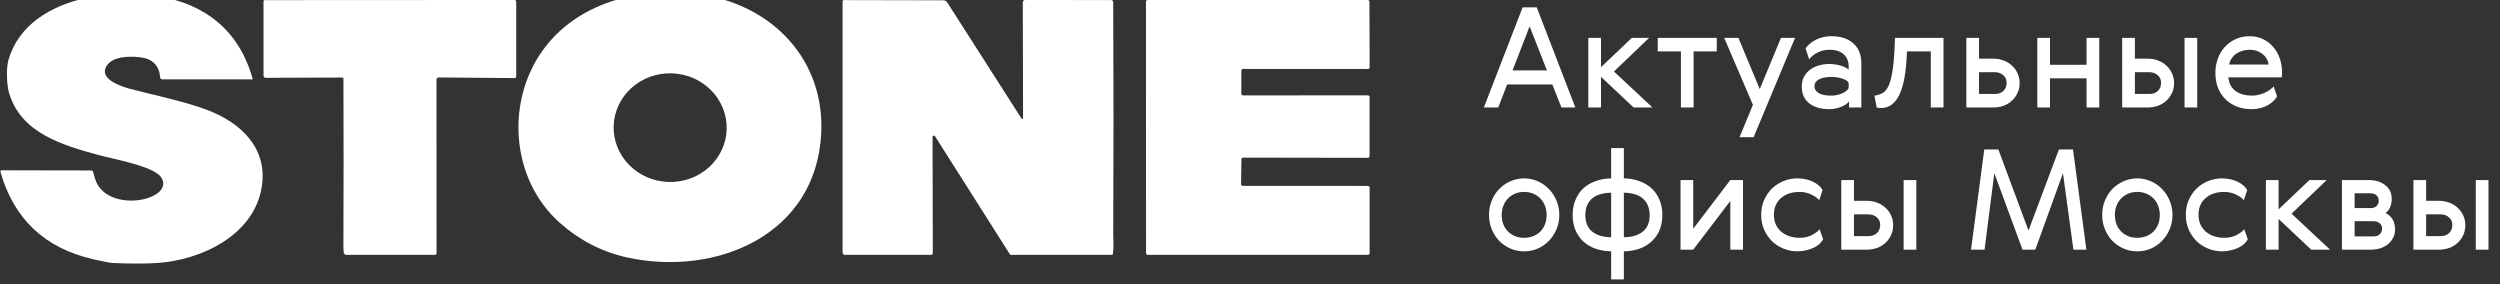
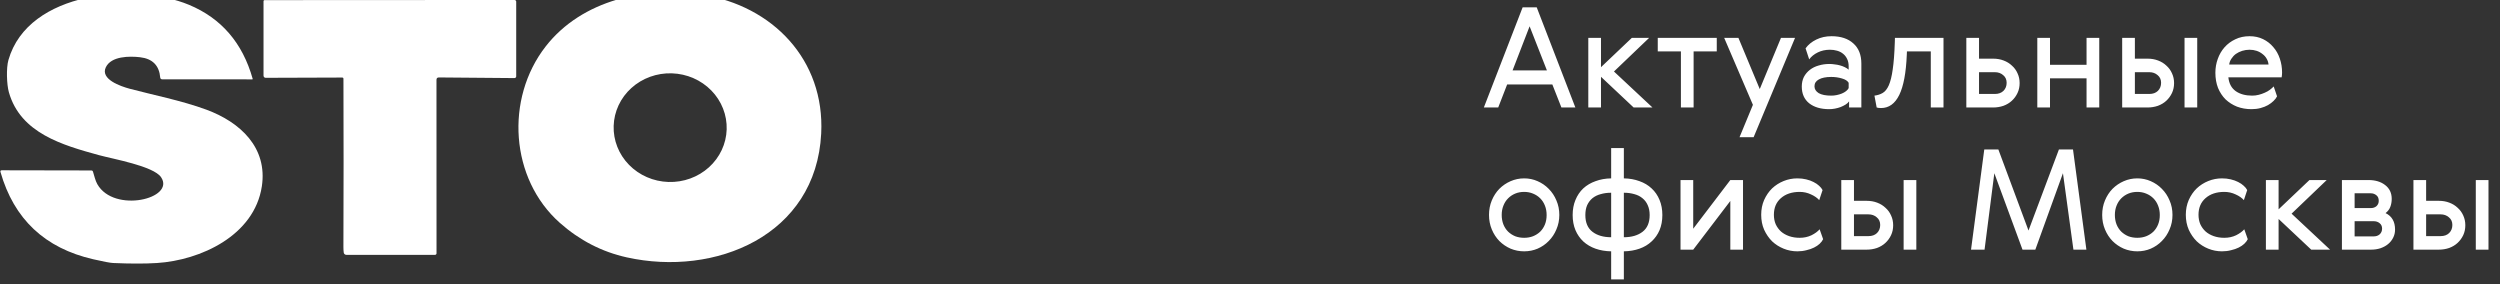
<svg xmlns="http://www.w3.org/2000/svg" width="1442" height="164" viewBox="0 0 1442 164" fill="none">
  <rect x="0" y="0" width="1442" height="164" fill="#333333" stroke="none" />
  <g clip-path="url(#clip0_109_33796)">
    <path d="M322.94 128.56C294.22 103.12 291.25 56.98 314.72 26.81C335.73 -0.19 372.77 -8.12 405 -3.05C445.56 3.33 475.82 34.43 473.67 77.01C470.69 136.06 412.33 159.72 361.52 148.45C347.167 145.263 334.307 138.633 322.94 128.56ZM419.144 74.654C419.405 66.343 416.222 58.266 410.294 52.197C404.366 46.129 396.179 42.567 387.535 42.295C378.89 42.023 370.496 45.064 364.199 50.748C357.902 56.433 354.217 64.295 353.956 72.605C353.695 80.916 356.878 88.994 362.806 95.062C368.734 101.131 376.921 104.692 385.565 104.964C394.21 105.236 402.604 102.195 408.901 96.511C415.198 90.826 418.883 82.964 419.144 74.654Z" fill="white" />
    <path d="M92.9 102.21C88.54 95.781 65.1 91.691 57.14 89.501C36.12 83.74 11.81 76.831 5.12 53.2C3.87 48.781 3.53 39.261 4.86 34.62C16.33 -5.42 77.91 -10.139 108.97 2.76C127.663 10.527 139.92 24.757 145.74 45.45C145.751 45.489 145.752 45.53 145.745 45.569C145.738 45.608 145.721 45.645 145.697 45.678C145.673 45.709 145.641 45.735 145.605 45.753C145.57 45.771 145.53 45.78 145.49 45.781L93.47 45.74C93.206 45.741 92.952 45.642 92.758 45.462C92.563 45.282 92.443 45.036 92.42 44.77C91.84 37.751 87.953 33.831 80.76 33.011C74.68 32.31 64.14 32.321 61.04 38.81C57.74 45.721 69.53 49.77 74.82 51.191C87.6 54.611 104.85 58.02 119.01 63.24C138.59 70.46 154.45 85.16 151.02 107.55C146.66 135.98 115.54 150.13 90.5 151.71C83.56 152.144 75.143 152.14 65.25 151.7C63.57 151.627 59.757 150.91 53.81 149.55C25.883 143.164 8.04 126.384 0.28 99.21C0.093 98.544 0.347 98.214 1.04 98.221L52.79 98.32C52.97 98.321 53.146 98.379 53.291 98.487C53.437 98.595 53.545 98.747 53.6 98.921C54.42 101.42 54.94 104.14 56.13 106.22C65.75 123.19 101.3 114.59 92.9 102.21Z" fill="white" />
-     <path d="M716.06 91.921L715.84 106.16C715.837 106.295 715.862 106.428 715.911 106.553C715.961 106.678 716.035 106.792 716.129 106.888C716.223 106.984 716.335 107.06 716.459 107.112C716.583 107.164 716.716 107.19 716.85 107.19L788.99 107.23C789.258 107.23 789.515 107.337 789.704 107.526C789.894 107.716 790 107.973 790 108.24V145.98C790 146.248 789.894 146.505 789.704 146.695C789.515 146.884 789.258 146.99 788.99 146.99L662.04 147.02C661.772 147.02 661.515 146.914 661.326 146.725C661.136 146.535 661.03 146.278 661.03 146.01L660.99 0.99C660.99 0.858 661.016 0.726 661.067 0.604C661.118 0.481 661.192 0.37 661.286 0.276C661.38 0.183 661.491 0.108 661.613 0.057C661.736 0.007 661.867 -0.02 662 -0.02L788.87 0C789.003 0 789.134 0.027 789.256 0.077C789.379 0.128 789.49 0.203 789.584 0.296C789.678 0.39 789.752 0.501 789.803 0.624C789.854 0.747 789.88 0.878 789.88 1.01L790.02 38.77C790.02 39.038 789.914 39.295 789.724 39.485C789.535 39.674 789.278 39.781 789.01 39.781L717.01 39.74C716.742 39.74 716.485 39.847 716.296 40.036C716.106 40.226 716 40.483 716 40.751V54.02C716 54.288 716.106 54.545 716.296 54.735C716.485 54.924 716.742 55.031 717.01 55.031L788.96 54.98C789.228 54.98 789.485 55.087 789.674 55.276C789.864 55.466 789.97 55.723 789.97 55.99L789.96 90.031C789.96 90.163 789.934 90.294 789.883 90.417C789.832 90.54 789.758 90.651 789.664 90.745C789.57 90.838 789.459 90.913 789.337 90.964C789.214 91.014 789.083 91.04 788.95 91.04L717.08 90.921C716.947 90.919 716.816 90.944 716.693 90.993C716.57 91.043 716.458 91.116 716.363 91.209C716.268 91.302 716.193 91.413 716.141 91.535C716.089 91.657 716.061 91.788 716.06 91.921Z" fill="white" />
    <path d="M197.34 44.73L153.23 44.88C153.069 44.882 152.909 44.851 152.76 44.79C152.611 44.73 152.475 44.64 152.361 44.526C152.247 44.413 152.156 44.278 152.094 44.129C152.032 43.981 152 43.821 152 43.66V0.69C152 0.526 152.065 0.368 152.182 0.252C152.298 0.136 152.456 0.07 152.62 0.07L296.78 -0.01C297.037 -0.01 297.284 0.092 297.466 0.274C297.648 0.456 297.75 0.703 297.75 0.96V44.02C297.75 44.291 297.643 44.55 297.451 44.742C297.26 44.933 297.001 45.04 296.73 45.04L253.18 44.67C252.233 44.664 251.76 45.13 251.76 46.07L251.79 146.1C251.791 146.218 251.769 146.335 251.725 146.444C251.681 146.553 251.616 146.652 251.533 146.736C251.45 146.82 251.352 146.886 251.243 146.932C251.134 146.977 251.018 147 250.9 147L199.75 146.99C199.391 146.989 199.044 146.86 198.773 146.625C198.501 146.39 198.323 146.065 198.27 145.71C198.143 144.824 198.08 143.754 198.08 142.5C198.207 110.234 198.213 77.894 198.1 45.48C198.1 44.974 197.847 44.724 197.34 44.73Z" fill="white" />
-     <path d="M590.1 68.25L589.96 1.52C589.953 0.5 590.46 -0.01 591.48 -0.01L640.97 0.04C641.27 0.04 641.557 0.159 641.769 0.371C641.981 0.583 642.1 0.871 642.1 1.17C642.327 45.937 642.33 90.404 642.11 134.57C642.09 137.64 642.5 142.4 641.94 146.41C641.916 146.574 641.834 146.723 641.709 146.831C641.585 146.94 641.425 147 641.26 147H583.06C582.955 147 582.852 146.973 582.759 146.923C582.667 146.872 582.588 146.799 582.53 146.71L539.31 78.56C539.223 78.419 539.092 78.312 538.937 78.253C538.783 78.195 538.613 78.189 538.453 78.236C538.294 78.284 538.154 78.382 538.054 78.516C537.954 78.65 537.9 78.813 537.9 78.98L538.04 145.98C538.041 146.114 538.016 146.246 537.965 146.37C537.915 146.493 537.84 146.606 537.745 146.701C537.65 146.796 537.537 146.871 537.413 146.922C537.288 146.974 537.155 147 537.02 147H487.25C486.918 147 486.601 146.869 486.366 146.634C486.132 146.4 486 146.082 486 145.75V0.77C486 0.675 486.019 0.58 486.056 0.492C486.093 0.404 486.146 0.325 486.214 0.258C486.282 0.191 486.363 0.138 486.451 0.102C486.54 0.067 486.635 0.049 486.73 0.05L544.06 0.17C544.529 0.171 544.991 0.289 545.401 0.514C545.812 0.74 546.159 1.065 546.41 1.46L589.13 68.26C589.194 68.357 589.286 68.441 589.392 68.5C589.498 68.559 589.613 68.59 589.72 68.589C589.827 68.588 589.922 68.554 589.99 68.493C590.058 68.433 590.097 68.348 590.1 68.25Z" fill="white" />
  </g>
  <path d="M908.669 62H900.622L895.392 48.724H869.322L864.173 62H855.885L878.254 4.228H886.38L908.669 62ZM872.46 40.597H892.254L882.277 15.171L872.46 40.597ZM916.13 21.849H923.452V38.746L941.235 21.849H951.212L930.935 41.241L953.143 62H942.281L923.452 44.298V62H916.13V21.849ZM990.23 29.654H976.873V62H969.551V29.654H956.194V21.849H990.23V29.654ZM994.508 21.849H1002.72L1015.03 51.379L1027.26 21.849H1035.38L1011.49 79.139H1003.36L1011.08 60.471L994.508 21.849ZM1066.31 47.758C1065.66 46.632 1064.38 45.8 1062.45 45.264C1060.51 44.674 1058.45 44.379 1056.25 44.379C1053.19 44.379 1050.81 44.861 1049.09 45.827C1047.43 46.739 1046.59 48.053 1046.59 49.77C1046.59 51.379 1047.4 52.693 1049.01 53.712C1050.67 54.678 1053.09 55.161 1056.25 55.161C1057.32 55.161 1058.37 55.053 1059.39 54.839C1060.46 54.624 1061.45 54.329 1062.37 53.954C1063.28 53.578 1064.08 53.122 1064.78 52.586C1065.48 52.049 1065.99 51.459 1066.31 50.816V47.758ZM1041.45 27.884C1042.95 25.792 1045.01 24.102 1047.64 22.815C1050.27 21.527 1053.19 20.884 1056.41 20.884C1061.78 20.884 1065.99 22.278 1069.04 25.068C1072.1 27.803 1073.63 31.666 1073.63 36.654V62H1066.55V58.46C1066.07 59.157 1065.4 59.774 1064.54 60.31C1063.68 60.847 1062.71 61.33 1061.64 61.759C1060.62 62.134 1059.55 62.429 1058.42 62.644C1057.3 62.858 1056.17 62.966 1055.04 62.966C1050.27 62.966 1046.43 61.839 1043.54 59.586C1040.69 57.279 1039.27 54.061 1039.27 49.931C1039.27 47.839 1039.68 45.988 1040.48 44.379C1041.34 42.769 1042.49 41.401 1043.94 40.275C1045.39 39.149 1047.08 38.317 1049.01 37.781C1050.94 37.191 1053.03 36.896 1055.28 36.896C1056.2 36.896 1057.16 36.976 1058.18 37.137C1059.25 37.244 1060.27 37.432 1061.24 37.7C1062.26 37.968 1063.2 38.317 1064.06 38.746C1064.91 39.122 1065.66 39.605 1066.31 40.195V38.264C1066.31 36.601 1066.01 35.179 1065.42 33.999C1064.83 32.765 1064.06 31.773 1063.09 31.022C1062.12 30.217 1060.97 29.627 1059.63 29.252C1058.34 28.876 1056.97 28.688 1055.53 28.688C1052.95 28.688 1050.62 29.198 1048.53 30.217C1046.43 31.236 1044.77 32.578 1043.54 34.24L1041.45 27.884ZM1081.18 55.161C1082.95 54.946 1084.53 54.437 1085.92 53.632C1087.32 52.827 1088.5 51.352 1089.46 49.206C1090.43 47.007 1091.18 43.95 1091.72 40.034C1092.31 36.118 1092.71 30.915 1092.92 24.424L1093 21.849H1121.01V62H1113.68V29.654H1099.92L1099.84 31.585C1099.41 41.992 1097.97 49.716 1095.5 54.758C1093.03 59.801 1089.52 62.322 1084.96 62.322C1083.94 62.322 1083.11 62.215 1082.46 62L1081.18 55.161ZM1134.18 62V21.849H1141.5V33.838H1149.71C1151.86 33.838 1153.84 34.187 1155.66 34.884C1157.54 35.581 1159.15 36.574 1160.49 37.861C1161.89 39.095 1162.96 40.57 1163.71 42.287C1164.52 44.003 1164.92 45.881 1164.92 47.919C1164.92 50.011 1164.52 51.915 1163.71 53.632C1162.91 55.348 1161.81 56.85 1160.41 58.138C1159.07 59.372 1157.46 60.337 1155.58 61.034C1153.71 61.678 1151.72 62 1149.63 62H1134.18ZM1150.68 54.195C1152.71 54.195 1154.35 53.605 1155.58 52.425C1156.82 51.191 1157.43 49.636 1157.43 47.758C1157.43 45.881 1156.76 44.406 1155.42 43.333C1154.14 42.206 1152.55 41.643 1150.68 41.643H1141.5V54.195H1150.68ZM1182.44 21.849V37.378H1203.52V21.849H1210.85V62H1203.52V45.183H1182.44V62H1175.12V21.849H1182.44ZM1260.04 21.849H1267.36V62H1260.04V21.849ZM1224.07 62V21.849H1231.4V33.838H1238.8C1240.94 33.838 1242.93 34.187 1244.75 34.884C1246.63 35.581 1248.24 36.574 1249.58 37.861C1250.97 39.095 1252.05 40.57 1252.8 42.287C1253.6 44.003 1254.01 45.881 1254.01 47.919C1254.01 50.011 1253.6 51.915 1252.8 53.632C1251.99 55.348 1250.89 56.85 1249.5 58.138C1248.16 59.372 1246.55 60.337 1244.67 61.034C1242.79 61.678 1240.81 62 1238.72 62H1224.07ZM1239.76 54.195C1241.8 54.195 1243.44 53.605 1244.67 52.425C1245.91 51.191 1246.52 49.636 1246.52 47.758C1246.52 45.881 1245.85 44.406 1244.51 43.333C1243.22 42.206 1241.64 41.643 1239.76 41.643H1231.4V54.195H1239.76ZM1299.08 55.161C1300.36 55.161 1301.62 55 1302.86 54.678C1304.09 54.356 1305.25 53.954 1306.32 53.471C1307.44 52.988 1308.44 52.425 1309.29 51.781C1310.15 51.138 1310.88 50.494 1311.47 49.85L1313.4 55.563C1312.97 56.475 1312.3 57.36 1311.39 58.218C1310.53 59.077 1309.46 59.881 1308.17 60.632C1306.93 61.33 1305.51 61.893 1303.9 62.322C1302.29 62.751 1300.55 62.966 1298.67 62.966C1295.67 62.966 1292.88 62.483 1290.31 61.517C1287.78 60.498 1285.59 59.103 1283.71 57.333C1281.88 55.509 1280.44 53.31 1279.36 50.735C1278.34 48.107 1277.83 45.183 1277.83 41.965C1277.83 39.175 1278.29 36.52 1279.2 33.999C1280.11 31.424 1281.43 29.171 1283.14 27.24C1284.86 25.309 1286.93 23.78 1289.34 22.654C1291.75 21.474 1294.49 20.884 1297.55 20.884C1300.44 20.884 1303.05 21.447 1305.35 22.573C1307.66 23.7 1309.62 25.229 1311.23 27.16C1312.89 29.037 1314.15 31.263 1315.01 33.838C1315.87 36.359 1316.3 39.041 1316.3 41.884C1316.3 42.743 1316.21 43.654 1316.05 44.62H1285.32C1285.69 48.16 1287.11 50.816 1289.58 52.586C1292.05 54.302 1295.21 55.161 1299.08 55.161ZM1308.49 37.218C1308.38 36.037 1308.03 34.938 1307.44 33.919C1306.85 32.846 1306.05 31.934 1305.03 31.183C1304.06 30.378 1302.94 29.761 1301.65 29.332C1300.36 28.903 1299 28.688 1297.55 28.688C1296.1 28.688 1294.68 28.903 1293.28 29.332C1291.94 29.761 1290.73 30.351 1289.66 31.102C1288.64 31.853 1287.78 32.765 1287.09 33.838C1286.39 34.857 1285.96 35.984 1285.8 37.218H1308.49ZM897.726 115.597C898.852 118.171 899.415 120.961 899.415 123.965C899.415 126.969 898.852 129.758 897.726 132.333C896.653 134.908 895.178 137.134 893.3 139.011C891.476 140.889 889.331 142.364 886.863 143.437C884.449 144.456 881.875 144.966 879.139 144.966C876.403 144.966 873.801 144.456 871.334 143.437C868.866 142.364 866.694 140.889 864.816 139.011C862.993 137.134 861.544 134.908 860.471 132.333C859.399 129.758 858.862 126.969 858.862 123.965C858.862 120.961 859.399 118.171 860.471 115.597C861.544 113.022 862.993 110.796 864.816 108.918C866.694 107.041 868.866 105.566 871.334 104.493C873.801 103.42 876.403 102.884 879.139 102.884C881.875 102.884 884.449 103.42 886.863 104.493C889.331 105.566 891.476 107.041 893.3 108.918C895.178 110.796 896.653 113.022 897.726 115.597ZM866.184 123.965C866.184 125.95 866.506 127.773 867.15 129.436C867.794 131.046 868.705 132.44 869.886 133.62C871.066 134.747 872.434 135.632 873.989 136.276C875.545 136.866 877.261 137.161 879.139 137.161C880.963 137.161 882.652 136.866 884.208 136.276C885.817 135.632 887.212 134.747 888.392 133.62C889.572 132.44 890.484 131.046 891.128 129.436C891.771 127.827 892.093 126.03 892.093 124.045C892.093 122.061 891.771 120.263 891.128 118.654C890.484 116.991 889.572 115.57 888.392 114.39C887.212 113.21 885.817 112.298 884.208 111.654C882.652 111.01 880.963 110.688 879.139 110.688C877.261 110.688 875.545 111.01 873.989 111.654C872.434 112.298 871.066 113.21 869.886 114.39C868.705 115.57 867.794 116.991 867.15 118.654C866.506 120.263 866.184 122.034 866.184 123.965ZM914.431 124.045C914.431 128.39 915.798 131.609 918.534 133.701C921.27 135.793 924.864 136.839 929.316 136.839V111.171C927.117 111.171 925.105 111.439 923.281 111.976C921.458 112.459 919.875 113.236 918.534 114.309C917.247 115.382 916.228 116.723 915.477 118.332C914.779 119.942 914.431 121.846 914.431 124.045ZM936.638 102.884C939.91 102.937 942.914 103.474 945.65 104.493C948.386 105.458 950.719 106.853 952.65 108.677C954.635 110.501 956.164 112.727 957.237 115.355C958.31 117.93 958.846 120.827 958.846 124.045C958.846 127.264 958.31 130.16 957.237 132.735C956.164 135.256 954.635 137.429 952.65 139.253C950.719 141.077 948.386 142.471 945.65 143.437C942.914 144.402 939.91 144.912 936.638 144.966V161.139H929.316V144.966C926.044 144.912 923.04 144.402 920.304 143.437C917.569 142.471 915.208 141.077 913.224 139.253C911.292 137.429 909.79 135.256 908.718 132.735C907.645 130.16 907.108 127.264 907.108 124.045C907.108 120.827 907.645 117.93 908.718 115.355C909.79 112.727 911.292 110.501 913.224 108.677C915.208 106.853 917.569 105.458 920.304 104.493C923.04 103.474 926.044 102.937 929.316 102.884V85.423H936.638V102.884ZM951.524 124.045C951.524 121.846 951.148 119.942 950.397 118.332C949.7 116.723 948.681 115.382 947.34 114.309C946.052 113.236 944.497 112.459 942.673 111.976C940.849 111.439 938.838 111.171 936.638 111.171V136.839C941.09 136.839 944.684 135.793 947.42 133.701C950.156 131.609 951.524 128.39 951.524 124.045ZM976.649 103.849V131.931L998.052 103.849H1005.37V144H998.052V115.919L976.649 144H969.327V103.849H976.649ZM1051.58 137.965C1051.16 138.877 1050.48 139.762 1049.57 140.621C1048.71 141.425 1047.64 142.149 1046.35 142.793C1045.07 143.437 1043.59 143.946 1041.93 144.322C1040.32 144.751 1038.58 144.966 1036.7 144.966C1033.96 144.966 1031.33 144.456 1028.81 143.437C1026.29 142.418 1024.07 140.996 1022.13 139.172C1020.26 137.295 1018.73 135.069 1017.55 132.494C1016.42 129.919 1015.86 127.049 1015.86 123.884C1015.86 120.773 1016.42 117.93 1017.55 115.355C1018.73 112.727 1020.26 110.501 1022.13 108.677C1024.07 106.853 1026.29 105.432 1028.81 104.412C1031.33 103.393 1033.96 102.884 1036.7 102.884C1038.52 102.884 1040.21 103.071 1041.77 103.447C1043.38 103.822 1044.8 104.332 1046.03 104.976C1047.32 105.619 1048.39 106.343 1049.25 107.148C1050.16 107.953 1050.83 108.784 1051.26 109.642L1049.33 115.436C1048.2 114.148 1046.62 113.049 1044.58 112.137C1042.55 111.171 1040.37 110.688 1038.07 110.688C1033.56 110.688 1029.94 111.895 1027.2 114.309C1024.52 116.669 1023.18 119.861 1023.18 123.884C1023.18 125.869 1023.53 127.693 1024.23 129.356C1024.98 130.965 1026 132.36 1027.28 133.54C1028.57 134.666 1030.13 135.551 1031.95 136.195C1033.78 136.839 1035.81 137.161 1038.07 137.161C1040.53 137.161 1042.79 136.678 1044.83 135.712C1046.86 134.693 1048.45 133.54 1049.57 132.252L1051.58 137.965ZM1098.01 103.849H1105.34V144H1098.01V103.849ZM1062.05 144V103.849H1069.37V115.838H1076.77C1078.92 115.838 1080.9 116.187 1082.73 116.884C1084.6 117.581 1086.21 118.574 1087.55 119.861C1088.95 121.095 1090.02 122.57 1090.77 124.287C1091.58 126.003 1091.98 127.881 1091.98 129.919C1091.98 132.011 1091.58 133.915 1090.77 135.632C1089.97 137.348 1088.87 138.85 1087.47 140.138C1086.13 141.372 1084.52 142.337 1082.65 143.034C1080.77 143.678 1078.78 144 1076.69 144H1062.05ZM1077.74 136.195C1079.78 136.195 1081.41 135.605 1082.65 134.425C1083.88 133.191 1084.5 131.636 1084.5 129.758C1084.5 127.881 1083.83 126.405 1082.49 125.333C1081.2 124.206 1079.62 123.643 1077.74 123.643H1069.37V136.195H1077.74ZM1187.58 86.228H1195.71L1203.43 144H1195.95L1189.91 99.906L1173.98 144H1166.58L1150.33 99.906L1144.69 144H1136.89L1144.53 86.228H1152.66L1170.04 132.977L1187.58 86.228ZM1251.4 115.597C1252.53 118.171 1253.09 120.961 1253.09 123.965C1253.09 126.969 1252.53 129.758 1251.4 132.333C1250.33 134.908 1248.85 137.134 1246.97 139.011C1245.15 140.889 1243.01 142.364 1240.54 143.437C1238.12 144.456 1235.55 144.966 1232.81 144.966C1230.08 144.966 1227.48 144.456 1225.01 143.437C1222.54 142.364 1220.37 140.889 1218.49 139.011C1216.67 137.134 1215.22 134.908 1214.15 132.333C1213.07 129.758 1212.54 126.969 1212.54 123.965C1212.54 120.961 1213.07 118.171 1214.15 115.597C1215.22 113.022 1216.67 110.796 1218.49 108.918C1220.37 107.041 1222.54 105.566 1225.01 104.493C1227.48 103.42 1230.08 102.884 1232.81 102.884C1235.55 102.884 1238.12 103.42 1240.54 104.493C1243.01 105.566 1245.15 107.041 1246.97 108.918C1248.85 110.796 1250.33 113.022 1251.4 115.597ZM1219.86 123.965C1219.86 125.95 1220.18 127.773 1220.82 129.436C1221.47 131.046 1222.38 132.44 1223.56 133.62C1224.74 134.747 1226.11 135.632 1227.66 136.276C1229.22 136.866 1230.94 137.161 1232.81 137.161C1234.64 137.161 1236.33 136.866 1237.88 136.276C1239.49 135.632 1240.89 134.747 1242.07 133.62C1243.25 132.44 1244.16 131.046 1244.8 129.436C1245.45 127.827 1245.77 126.03 1245.77 124.045C1245.77 122.061 1245.45 120.263 1244.8 118.654C1244.16 116.991 1243.25 115.57 1242.07 114.39C1240.89 113.21 1239.49 112.298 1237.88 111.654C1236.33 111.01 1234.64 110.688 1232.81 110.688C1230.94 110.688 1229.22 111.01 1227.66 111.654C1226.11 112.298 1224.74 113.21 1223.56 114.39C1222.38 115.57 1221.47 116.991 1220.82 118.654C1220.18 120.263 1219.86 122.034 1219.86 123.965ZM1296.51 137.965C1296.08 138.877 1295.41 139.762 1294.5 140.621C1293.64 141.425 1292.57 142.149 1291.28 142.793C1289.99 143.437 1288.52 143.946 1286.85 144.322C1285.24 144.751 1283.5 144.966 1281.62 144.966C1278.89 144.966 1276.26 144.456 1273.74 143.437C1271.22 142.418 1268.99 140.996 1267.06 139.172C1265.18 137.295 1263.65 135.069 1262.47 132.494C1261.35 129.919 1260.78 127.049 1260.78 123.884C1260.78 120.773 1261.35 117.93 1262.47 115.355C1263.65 112.727 1265.18 110.501 1267.06 108.677C1268.99 106.853 1271.22 105.432 1273.74 104.412C1276.26 103.393 1278.89 102.884 1281.62 102.884C1283.45 102.884 1285.14 103.071 1286.69 103.447C1288.3 103.822 1289.72 104.332 1290.96 104.976C1292.24 105.619 1293.32 106.343 1294.17 107.148C1295.09 107.953 1295.76 108.784 1296.19 109.642L1294.26 115.436C1293.13 114.148 1291.55 113.049 1289.51 112.137C1287.47 111.171 1285.3 110.688 1282.99 110.688C1278.48 110.688 1274.86 111.895 1272.13 114.309C1269.45 116.669 1268.1 119.861 1268.1 123.884C1268.1 125.869 1268.45 127.693 1269.15 129.356C1269.9 130.965 1270.92 132.36 1272.21 133.54C1273.5 134.666 1275.05 135.551 1276.88 136.195C1278.7 136.839 1280.74 137.161 1282.99 137.161C1285.46 137.161 1287.71 136.678 1289.75 135.712C1291.79 134.693 1293.37 133.54 1294.5 132.252L1296.51 137.965ZM1306.97 103.849H1314.29V120.746L1332.08 103.849H1342.05L1321.78 123.241L1343.98 144H1333.12L1314.29 126.298V144H1306.97V103.849ZM1366.11 103.849C1370.07 103.849 1373.29 104.815 1375.76 106.746C1378.28 108.677 1379.54 111.332 1379.54 114.712C1379.54 116.374 1379.27 117.903 1378.74 119.298C1378.26 120.639 1377.34 121.846 1376 122.919C1379.65 124.689 1381.47 127.854 1381.47 132.413C1381.47 134.13 1381.1 135.712 1380.35 137.161C1379.65 138.555 1378.68 139.762 1377.45 140.781C1376.22 141.801 1374.74 142.605 1373.03 143.195C1371.36 143.732 1369.57 144 1367.63 144H1350.82V103.849H1366.11ZM1369.08 136.356C1370.53 136.356 1371.71 135.954 1372.62 135.149C1373.53 134.291 1373.99 133.191 1373.99 131.85C1373.99 130.509 1373.51 129.463 1372.54 128.712C1371.63 127.961 1370.48 127.586 1369.08 127.586H1358.14V136.356H1369.08ZM1367.47 120.022C1368.81 120.022 1369.91 119.647 1370.77 118.896C1371.63 118.091 1372.06 117.072 1372.06 115.838C1372.06 114.39 1371.6 113.317 1370.69 112.62C1369.78 111.869 1368.71 111.493 1367.47 111.493H1358.14V120.022H1367.47ZM1428.04 103.849H1435.36V144H1428.04V103.849ZM1392.07 144V103.849H1399.39V115.838H1406.8C1408.94 115.838 1410.93 116.187 1412.75 116.884C1414.63 117.581 1416.24 118.574 1417.58 119.861C1418.97 121.095 1420.04 122.57 1420.8 124.287C1421.6 126.003 1422 127.881 1422 129.919C1422 132.011 1421.6 133.915 1420.8 135.632C1419.99 137.348 1418.89 138.85 1417.5 140.138C1416.16 141.372 1414.55 142.337 1412.67 143.034C1410.79 143.678 1408.81 144 1406.71 144H1392.07ZM1407.76 136.195C1409.8 136.195 1411.44 135.605 1412.67 134.425C1413.9 133.191 1414.52 131.636 1414.52 129.758C1414.52 127.881 1413.85 126.405 1412.51 125.333C1411.22 124.206 1409.64 123.643 1407.76 123.643H1399.39V136.195H1407.76Z" fill="white" />
  <defs>
    <clipPath id="clip0_109_33796">
      <rect width="790" height="152" fill="white" />
    </clipPath>
  </defs>
</svg>